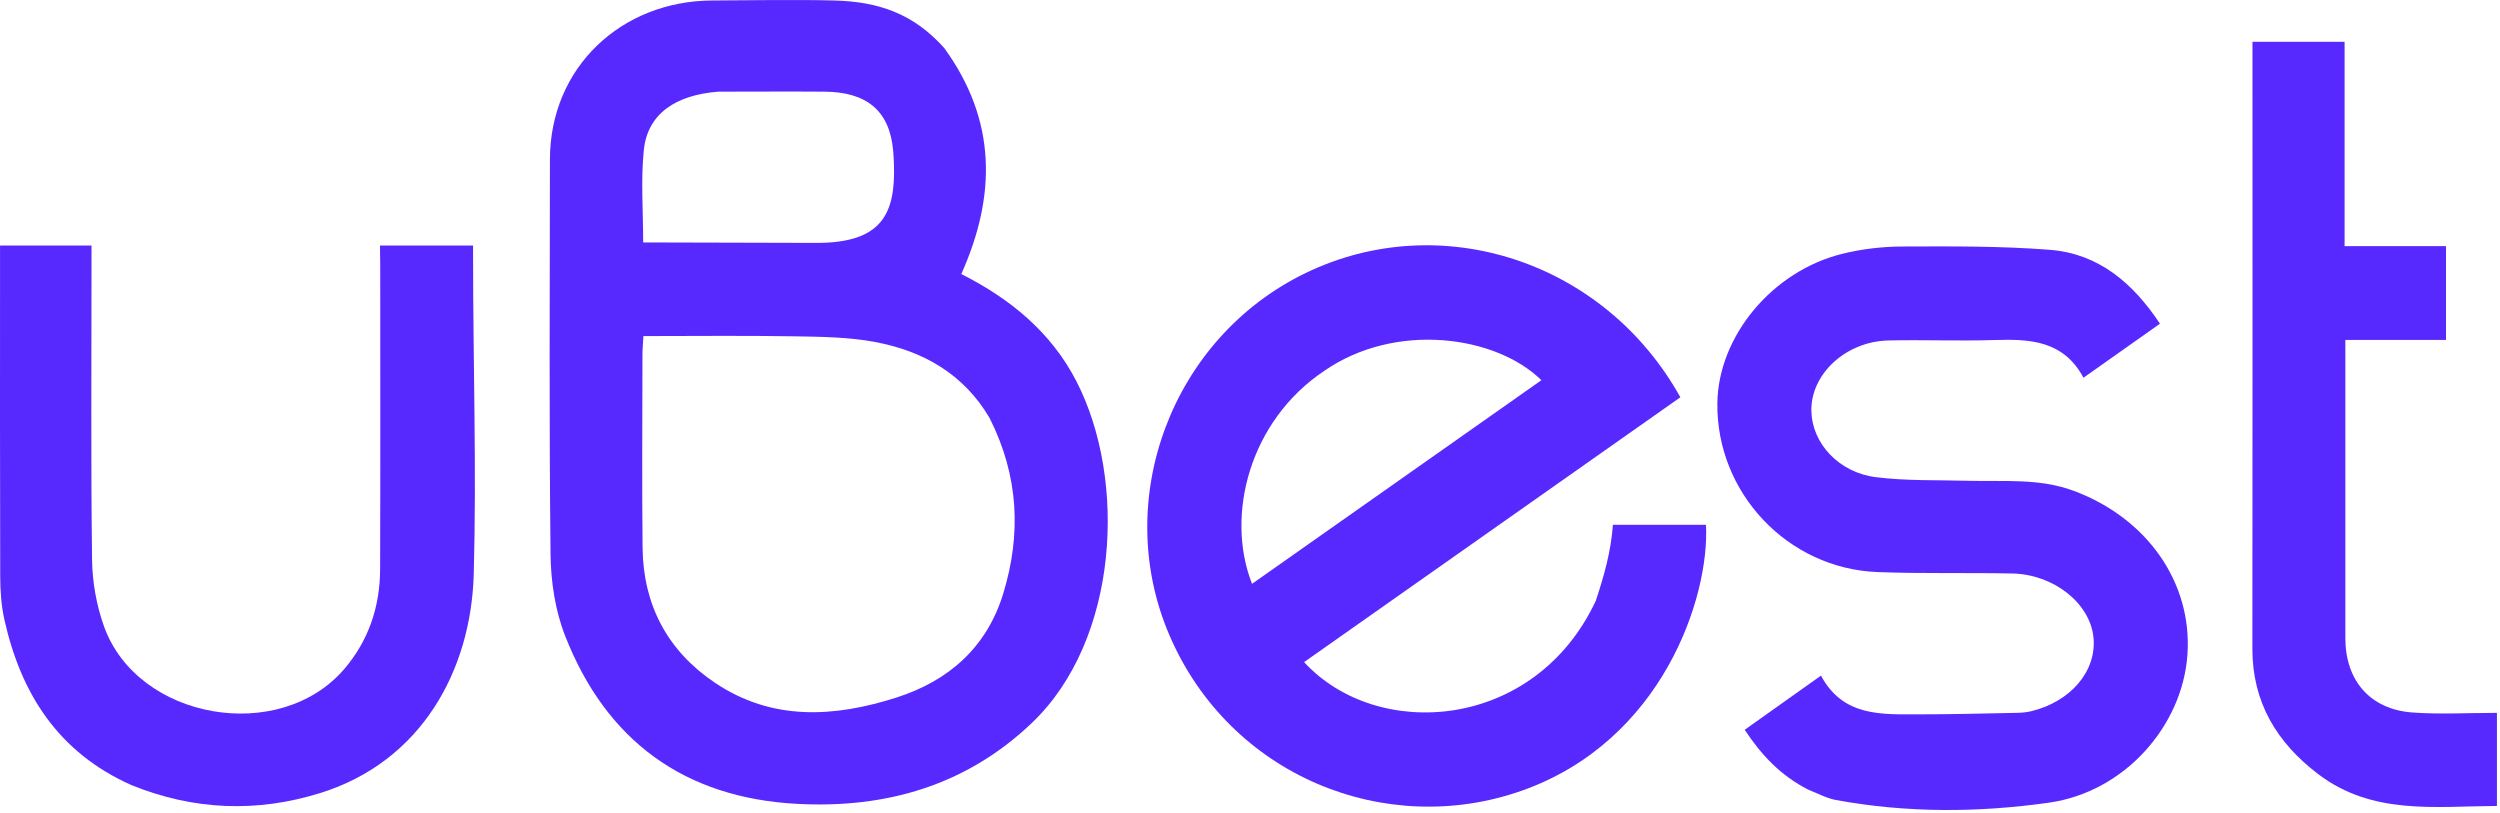
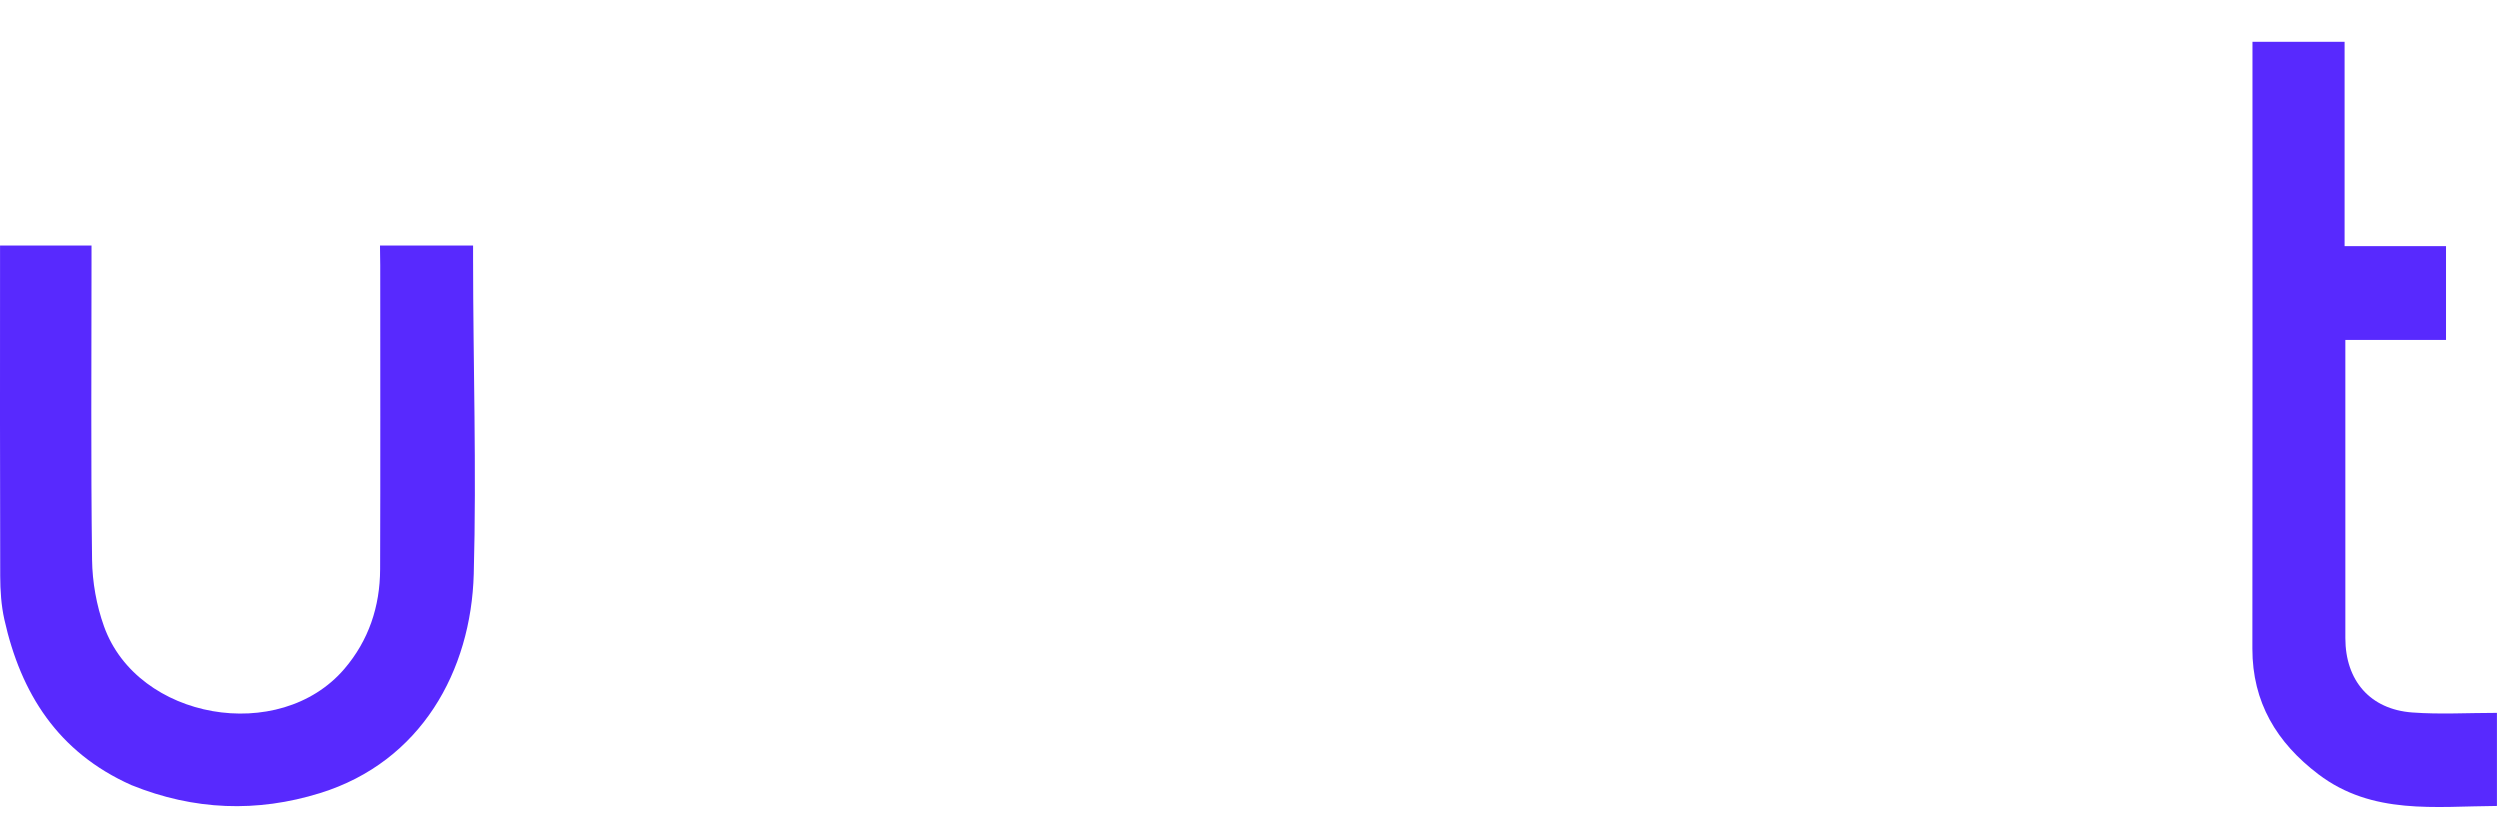
<svg xmlns="http://www.w3.org/2000/svg" width="658" height="214" viewBox="0 0 658 214" fill="none">
-   <path d="M248.514 12.627C262.404 31.752 262.209 51.589 253.014 72.127C265.75 78.556 276.624 87.328 283.344 100.411C296.621 126.257 294.56 168.337 271.639 190.229C254.353 206.739 233.21 212.821 209.836 211.581C180.085 210.003 159.544 194.942 148.732 167.334C146.13 160.69 144.982 153.089 144.903 145.908C144.52 111.255 144.698 76.595 144.741 41.938C144.77 17.812 163.46 0.217 187.514 0.127C198.177 0.087 208.856 -0.137 219.514 0.127C231.146 0.415 240.379 3.536 248.514 12.627ZM260.473 110.041C253.678 98.471 243.023 92.393 230.326 90.012C223.368 88.706 216.128 88.637 209.007 88.518C195.893 88.299 182.773 88.456 169.349 88.456C169.245 90.362 169.097 91.82 169.096 93.279C169.079 110.26 168.94 127.243 169.129 144.222C169.296 159.239 175.699 171.29 188.108 179.658C203.183 189.823 219.551 188.833 235.955 183.59C249.756 179.179 259.759 170.31 264.059 156.202C268.777 140.725 268.211 125.406 260.473 110.041ZM189.014 24.127C177.986 25.003 170.417 29.815 169.44 39.593C168.656 47.443 169.281 55.434 169.281 63.809C184.757 63.809 200.014 63.931 214.962 63.931C232.014 63.931 235.717 56.376 235.284 43.295C235.246 42.133 235.192 40.97 235.095 39.811C234.178 28.91 227.886 24.214 217.014 24.127C207.861 24.053 199.086 24.127 189.014 24.127Z" fill="#5829FE" />
-   <path d="M420.014 158.127C422.21 151.491 424.014 145.127 424.514 138.127C431.395 138.127 441.239 138.127 449.014 138.127C450.014 157.127 437.583 195.02 400.573 208.096C364.742 220.756 323.706 204.267 307.784 167.166C292.448 131.429 308.432 88.877 343.667 71.848C379.263 54.643 422.396 68.817 442.272 104.562C409.293 127.774 376.275 151.013 343.24 174.264C362.453 195.195 403.951 192.413 420.014 158.127ZM348.554 97.603C328.919 110.713 322.439 135.572 329.535 153.663C354.957 135.773 380.279 117.953 405.693 100.068C393.7 88.278 367.31 84.623 348.554 97.603Z" fill="#5829FE" />
-   <path d="M475.889 207.817C468.708 204.138 463.625 198.792 459.205 192.082C465.802 187.395 472.258 182.808 479.282 177.818C485.117 188.72 495.286 188.006 505.108 188.014C513.757 188.022 522.407 187.78 531.056 187.614C532.214 187.591 533.394 187.48 534.518 187.213C545.051 184.715 551.932 176.531 550.994 167.681C550.048 158.759 540.555 151.172 529.638 150.944C517.82 150.697 505.984 151.02 494.176 150.571C470.495 149.669 451.71 129.676 452.009 106.1C452.232 88.546 466.429 71.346 484.907 66.796C490.012 65.539 495.395 64.899 500.653 64.881C513.616 64.837 526.627 64.738 539.533 65.751C552.343 66.757 561.386 74.473 568.502 85.197C561.83 89.911 555.343 94.495 548.372 99.42C543.124 89.625 534.299 89.194 524.962 89.497C515.644 89.8 506.304 89.393 496.982 89.614C485.749 89.88 476.535 98.524 476.752 108.22C476.94 116.632 483.913 124.368 493.76 125.598C501.806 126.603 510.016 126.317 518.155 126.542C527.429 126.799 536.732 125.815 545.804 129.187C565.072 136.348 577.024 153.272 575.737 172.25C574.461 191.067 559.209 208.431 539.32 211.257C520.727 213.898 501.861 213.996 483.21 210.561C480.803 210.118 478.544 208.873 475.889 207.817Z" fill="#5829FE" />
  <path d="M34.552 206.624C15.275 198.007 5.492 182.537 1.144 163.034C0.32 159.339 0.069 155.45 0.057 151.649C-0.032 124.319 0.01 96.99 0.01 69.66C0.01 67.839 0.01 66.773 0.01 64.627C8.033 64.627 15.775 64.627 24.088 64.627C24.088 66.543 24.088 67.563 24.088 69.34C24.088 95.336 23.9 121.335 24.232 147.327C24.306 153.199 25.395 159.331 27.375 164.857C36.191 189.469 73.591 195.991 90.644 176.043C97.047 168.553 100.017 159.622 100.048 149.828C100.134 123.165 100.078 96.502 100.078 69.839C100.078 68.016 100.014 66.862 100.014 64.627C108.282 64.627 116.27 64.627 124.514 64.627C124.514 66.127 124.513 66.829 124.514 68.127C124.527 95.79 125.446 123.425 124.692 151.067C123.997 176.513 110.866 200.481 84.232 208.745C67.696 213.876 51.105 213.337 34.552 206.624Z" fill="#5829FE" />
  <path d="M632.991 64.781C636.794 64.781 640.103 64.781 643.79 64.781C643.79 73.012 643.79 80.921 643.79 89.462C635.24 89.462 626.518 89.462 617.295 89.462C617.295 91.707 617.295 93.331 617.295 94.955C617.295 119.286 617.289 143.617 617.298 167.948C617.302 179.137 623.819 186.707 634.924 187.525C642.181 188.059 649.508 187.626 657.194 187.626C657.194 196.33 657.194 203.841 657.194 212.127C640.901 212.214 624.429 214.582 610.204 203.79C599.235 195.468 592.809 184.859 592.826 170.704C592.887 119.376 592.85 68.047 592.85 16.718C592.85 14.913 592.85 13.108 592.85 10.999C600.968 10.999 608.72 10.999 617.097 10.999C617.097 28.687 617.097 46.397 617.097 64.781C622.634 64.781 627.565 64.781 632.991 64.781Z" fill="#5829FE" />
</svg>